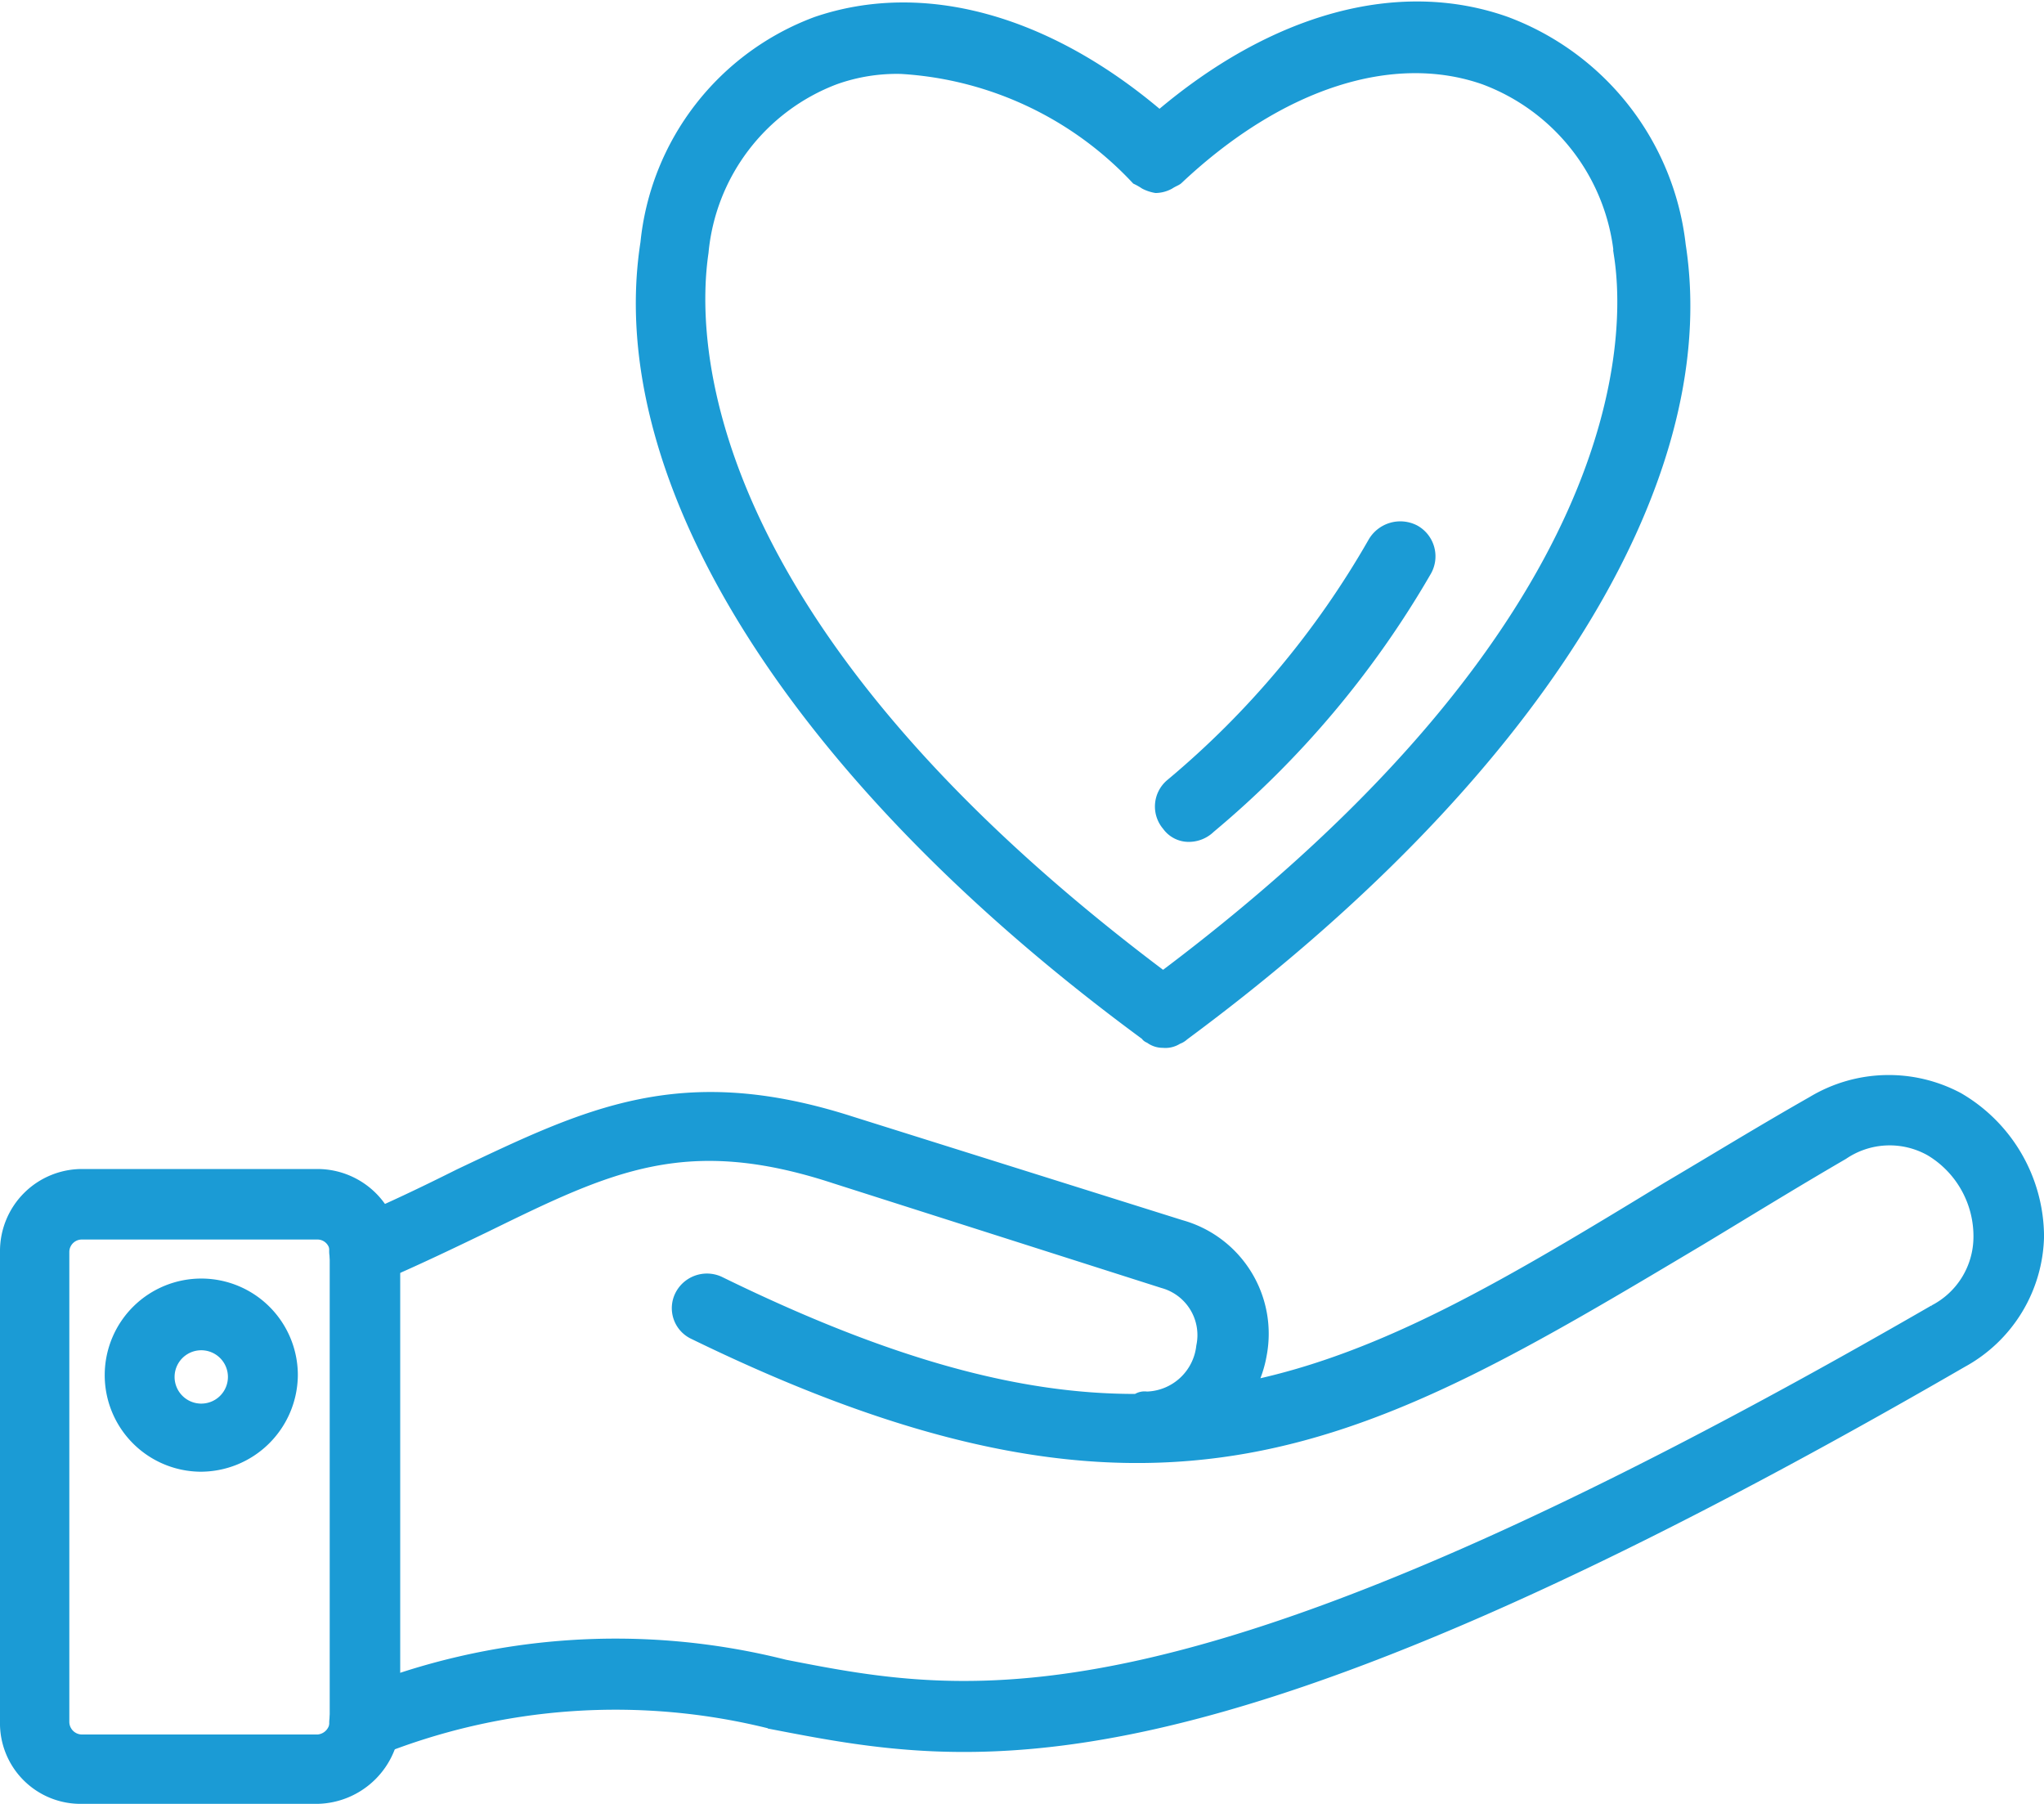
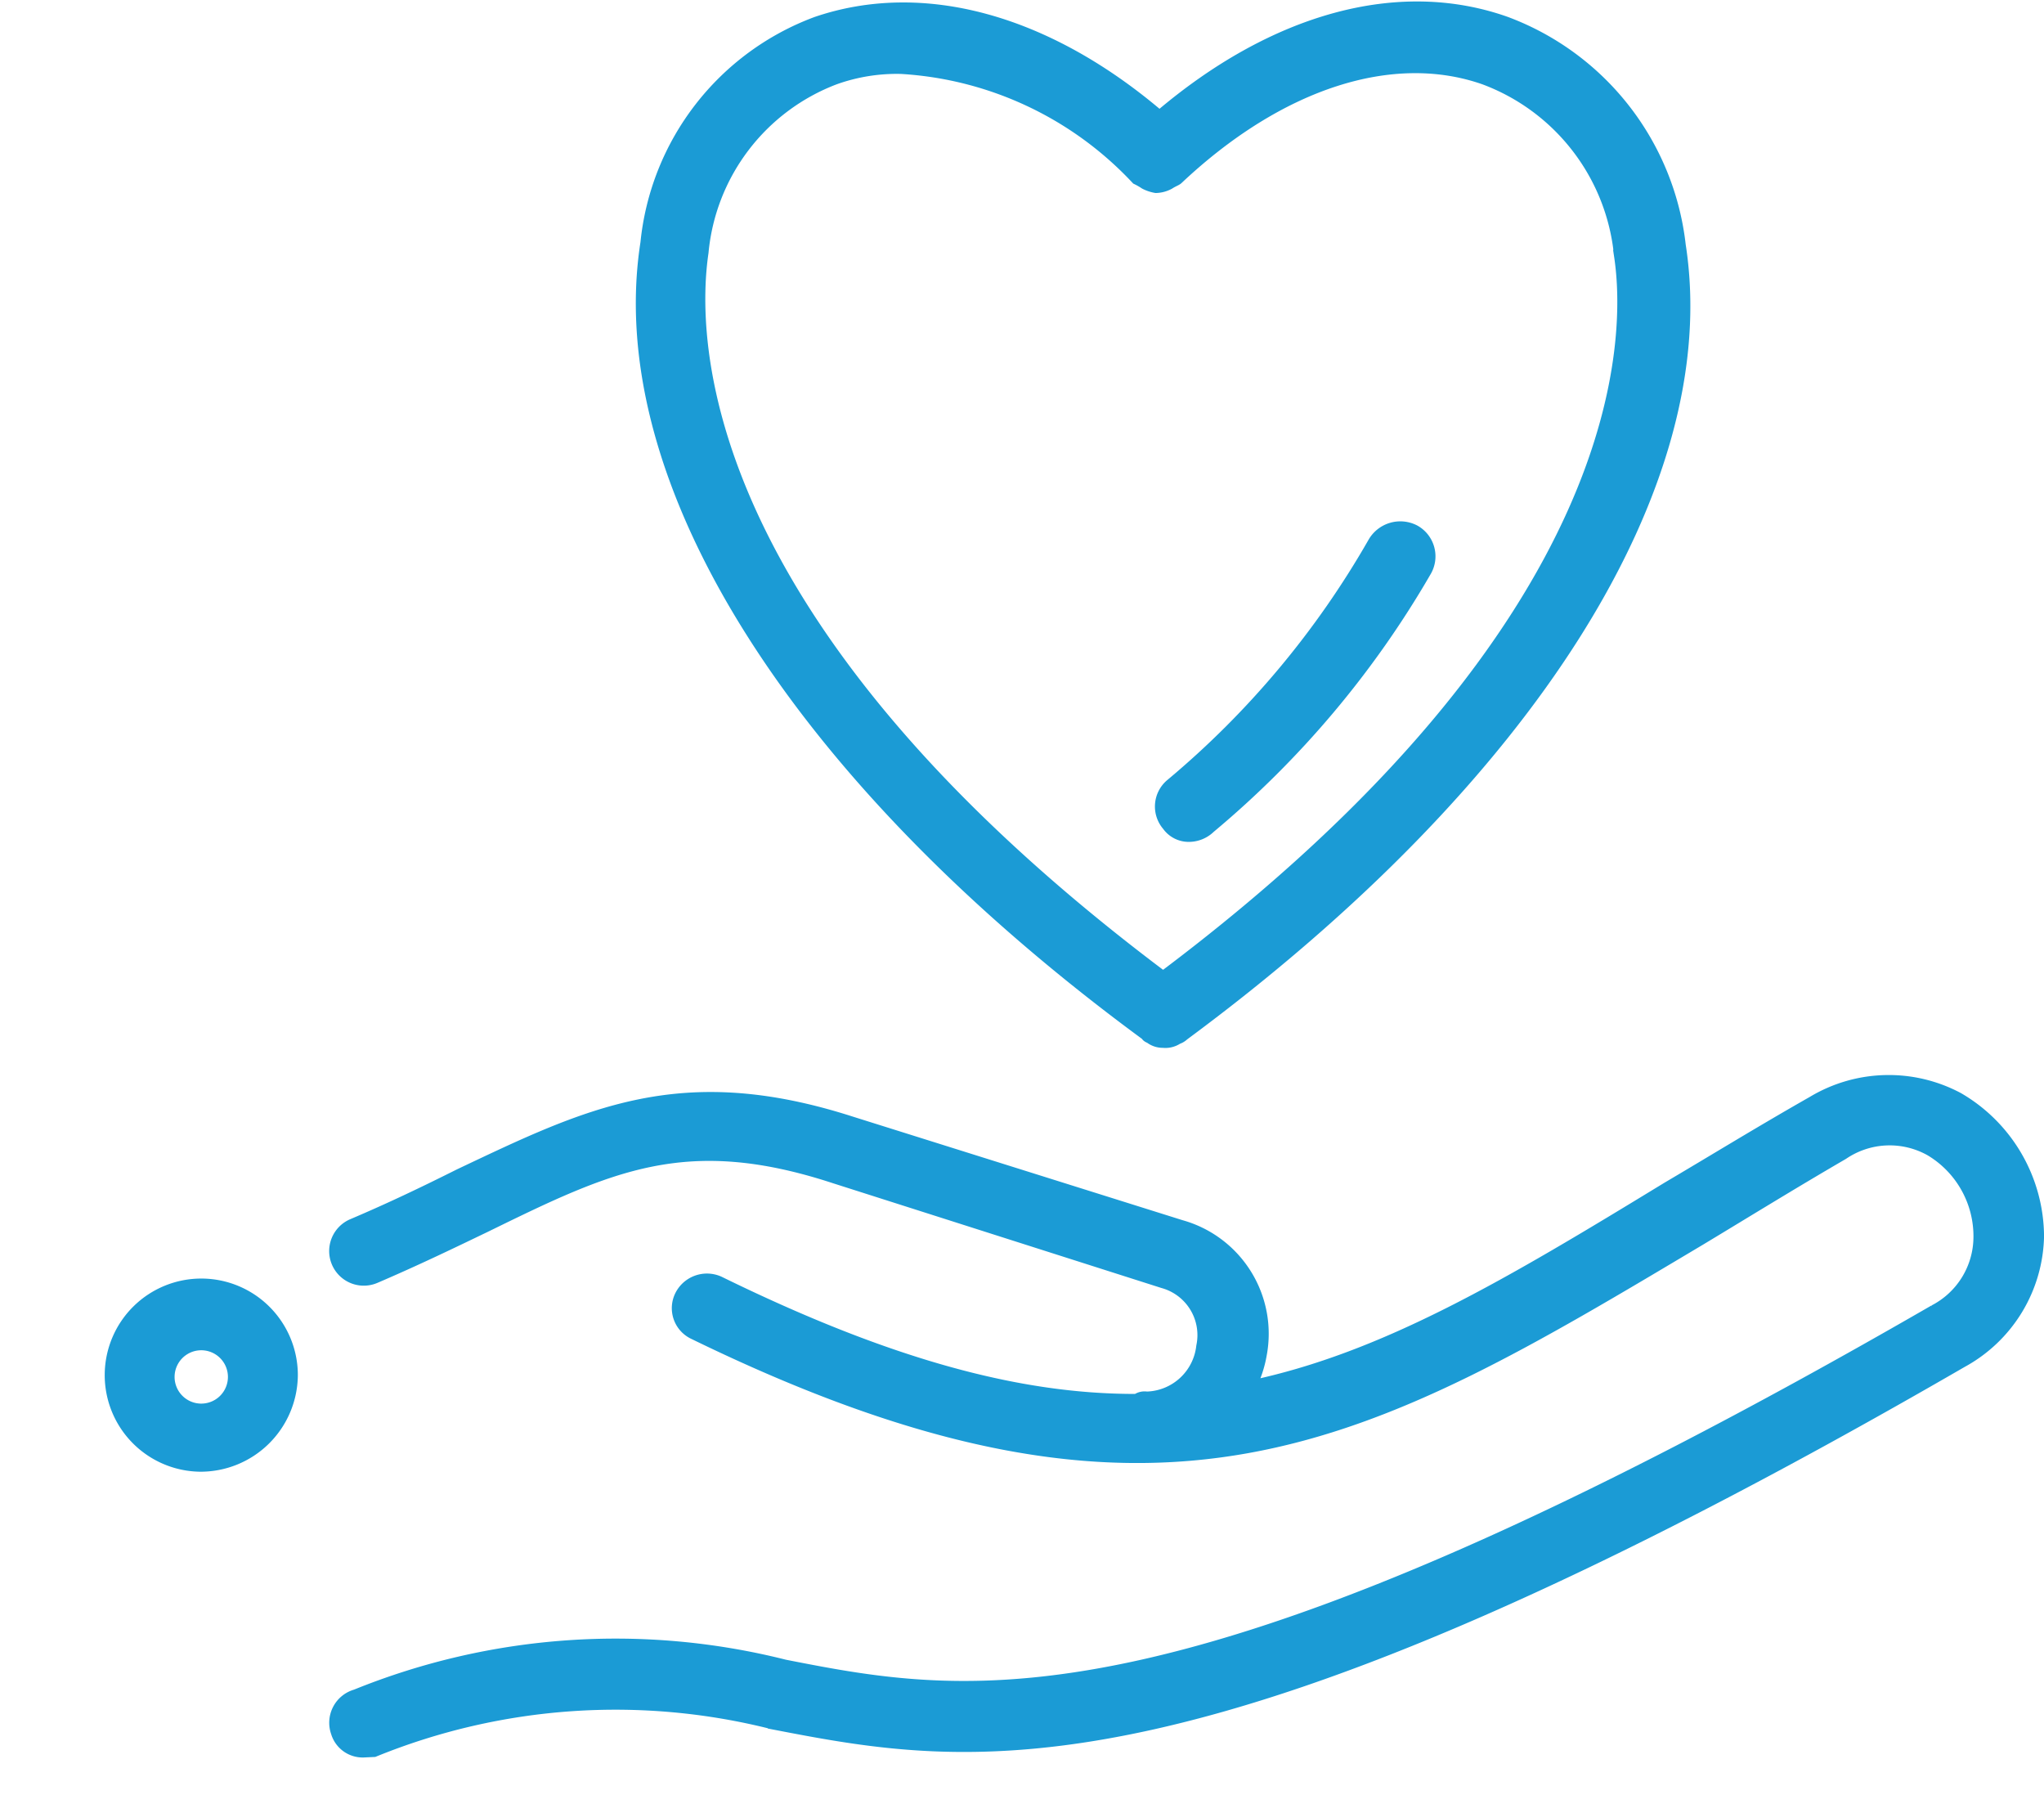
<svg xmlns="http://www.w3.org/2000/svg" width="50.358" height="44.432" viewBox="0 0 50.358 44.432">
  <g id="icon-valores" transform="translate(0.15 -101.077)">
    <g id="_484971320" transform="translate(0 101.262)">
      <g id="Grupo_85" data-name="Grupo 85">
        <g id="Grupo_79" data-name="Grupo 79" transform="translate(8.096 26.454)">
          <path id="Trazado_140" data-name="Trazado 140" d="M276.823,1019.855a.661.661,0,0,1-.675-.469.7.7,0,0,1,.469-.909,17.019,17.019,0,0,1,10.557-.733c4.633.909,9.883,1.906,28.328-8.739a2.054,2.054,0,0,0,1.114-1.818,2.475,2.475,0,0,0-1.2-2.141,2.058,2.058,0,0,0-2.17.088c-1.261.733-2.4,1.437-3.519,2.111-8.27,4.927-13.226,7.947-24.78,2.317a.686.686,0,0,1-.323-.938.72.72,0,0,1,.938-.323c4.193,2.053,7.39,2.9,10.234,2.9h.059a.316.316,0,0,1,.235-.059h.029a1.418,1.418,0,0,0,1.349-1.261,1.353,1.353,0,0,0-.968-1.584l-8.094-2.581c-3.666-1.2-5.542-.293-8.592,1.2-.792.381-1.7.821-2.727,1.261a.7.7,0,1,1-.557-1.29c.968-.411,1.818-.821,2.639-1.232,3.167-1.5,5.454-2.639,9.648-1.29l8.123,2.551a2.754,2.754,0,0,1,1.965,3.167,2.8,2.8,0,0,1-.264.792c3.343-.7,6.393-2.522,10.293-4.9,1.144-.674,2.287-1.378,3.578-2.112a3.627,3.627,0,0,1,3.578-.088,3.954,3.954,0,0,1,1.965,3.4,3.6,3.6,0,0,1-1.877,3.079c-18.856,10.909-24.4,9.853-29.266,8.915a15.788,15.788,0,0,0-9.853.675Z" transform="translate(-276.092 -1003.355)" fill="#1b9bd5" stroke="#1b9bd5" stroke-width="0.3" fill-rule="evenodd" />
        </g>
        <g id="Grupo_80" data-name="Grupo 80" transform="translate(0 28.76)">
-           <path id="Trazado_141" data-name="Trazado 141" d="M7.683,1097.337H1.877A1.835,1.835,0,0,1,0,1095.46v-11.583A1.871,1.871,0,0,1,1.877,1082H7.683a1.89,1.89,0,0,1,1.877,1.877v11.583A1.93,1.93,0,0,1,7.683,1097.337Zm-5.806-13.9a.458.458,0,0,0-.469.44v11.583a.463.463,0,0,0,.469.469H7.683a.478.478,0,0,0,.44-.469v-11.583a.451.451,0,0,0-.44-.44Z" transform="translate(0 -1082)" fill="#1b9bd5" stroke="#1b9bd5" stroke-width="0.3" fill-rule="evenodd" />
-         </g>
+           </g>
        <g id="Grupo_81" data-name="Grupo 81" transform="translate(2.551 31.458)">
          <path id="Trazado_142" data-name="Trazado 142" d="M89.229,1178.458a2.229,2.229,0,1,1,2.258-2.229A2.247,2.247,0,0,1,89.229,1178.458Zm0-2.991a.807.807,0,0,0,0,1.613.807.807,0,1,0,0-1.613Z" transform="translate(-87 -1174)" fill="#1b9bd5" stroke="#1b9bd5" stroke-width="0.3" fill-rule="evenodd" />
        </g>
        <g id="Grupo_82" data-name="Grupo 82" transform="translate(15.664)">
          <path id="Trazado_143" data-name="Trazado 143" d="M546.978,126.737h0a.5.5,0,0,1-.293-.088c-.029-.029-.088-.029-.117-.088-8.622-6.334-13.226-13.665-12.317-19.5a6.478,6.478,0,0,1,4.193-5.425c2.581-.88,5.63-.088,8.446,2.317,2.815-2.4,5.894-3.255,8.534-2.317a6.652,6.652,0,0,1,4.281,5.484c.909,5.865-3.7,13.138-12.229,19.443a.39.39,0,0,1-.147.088A.529.529,0,0,1,546.978,126.737Zm-6.422-23.988a4.543,4.543,0,0,0-1.672.264,5.082,5.082,0,0,0-3.255,4.281c-.293,1.994-.381,9.061,11.349,17.859,11.642-8.739,11.554-15.836,11.261-17.771a5.171,5.171,0,0,0-3.343-4.369c-2.258-.792-5.044.088-7.566,2.463-.029.029-.117.059-.205.117h0a.712.712,0,0,1-.323.088h0a.933.933,0,0,1-.264-.088,1.682,1.682,0,0,0-.205-.117A8.65,8.65,0,0,0,540.555,102.75Z" transform="translate(-534.137 -101.262)" fill="#1b9bd5" stroke="#1b9bd5" stroke-width="0.3" fill-rule="evenodd" />
        </g>
        <g id="Grupo_84" data-name="Grupo 84" transform="translate(28.458 12.807)">
          <path id="Trazado_145" data-name="Trazado 145" d="M1028.024,545.589a.627.627,0,0,1-.528-.264.7.7,0,0,1,.088-1,21.959,21.959,0,0,0,4.985-5.953.752.752,0,0,1,1-.293.717.717,0,0,1,.264,1,23.624,23.624,0,0,1-5.308,6.3A.736.736,0,0,1,1028.024,545.589Z" transform="translate(-1027.33 -537.994)" fill="#1b9bd5" stroke="#1b9bd5" stroke-width="0.3" fill-rule="evenodd" />
        </g>
      </g>
    </g>
  </g>
</svg>